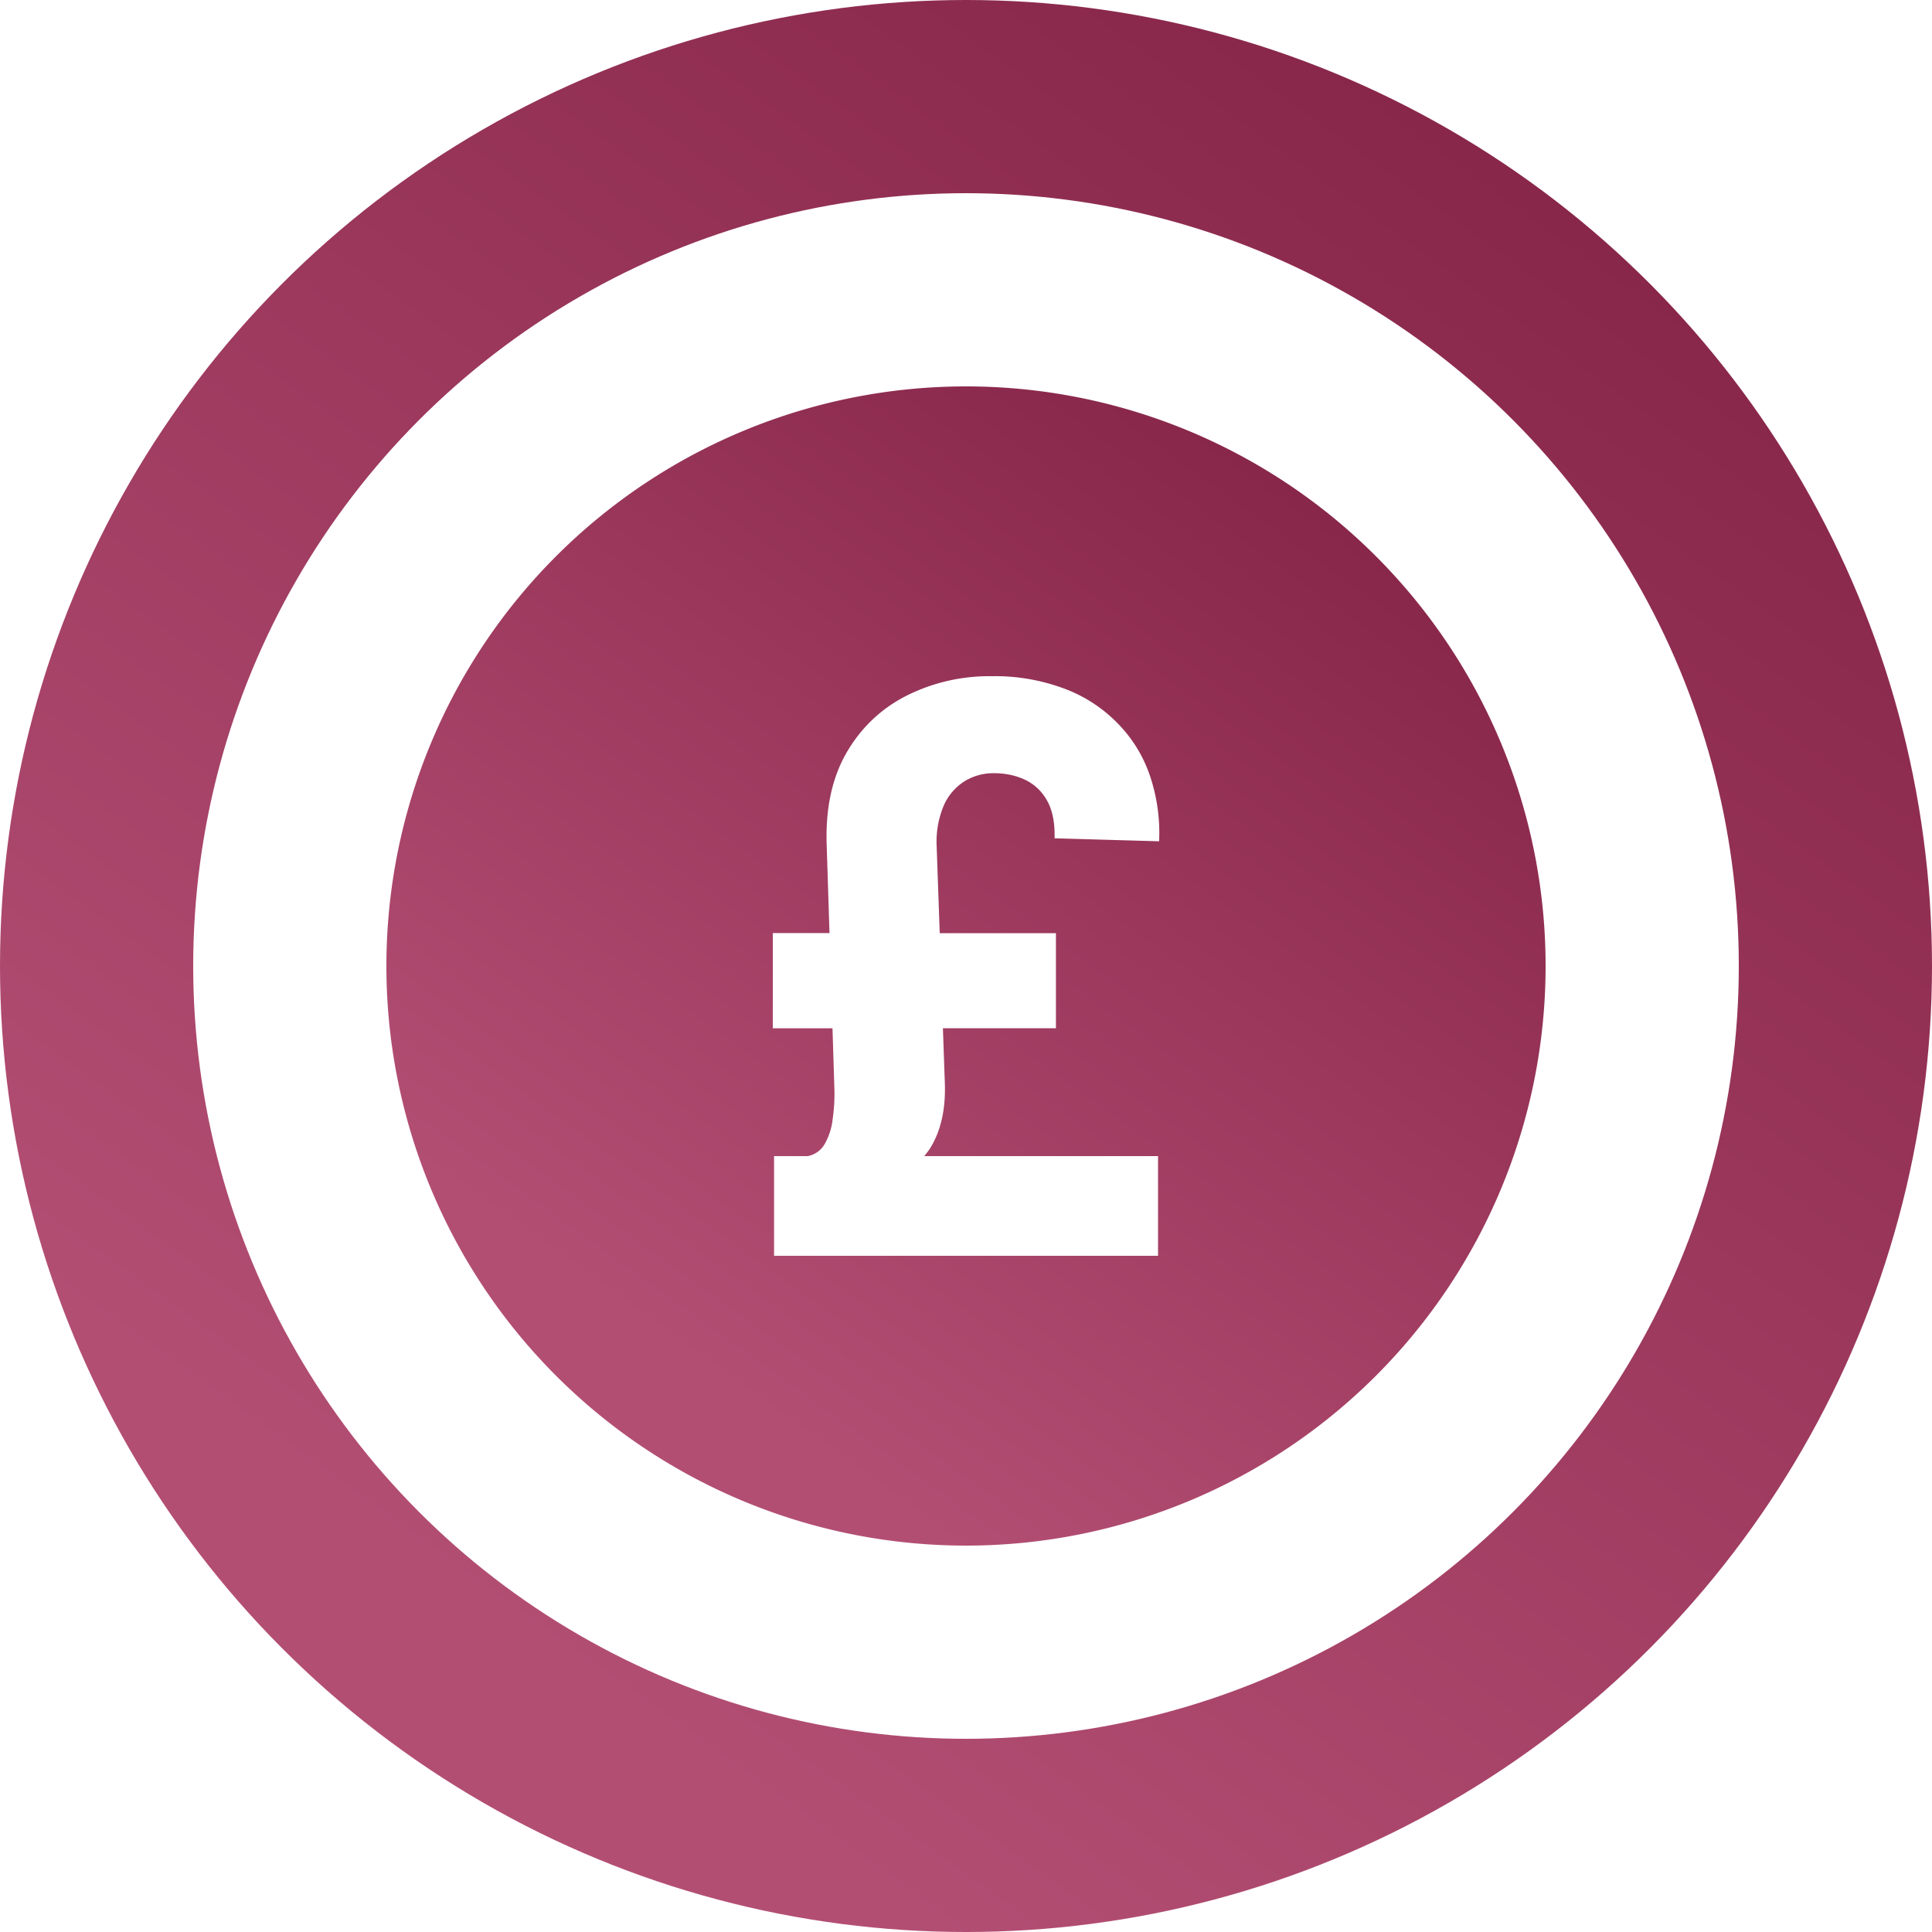
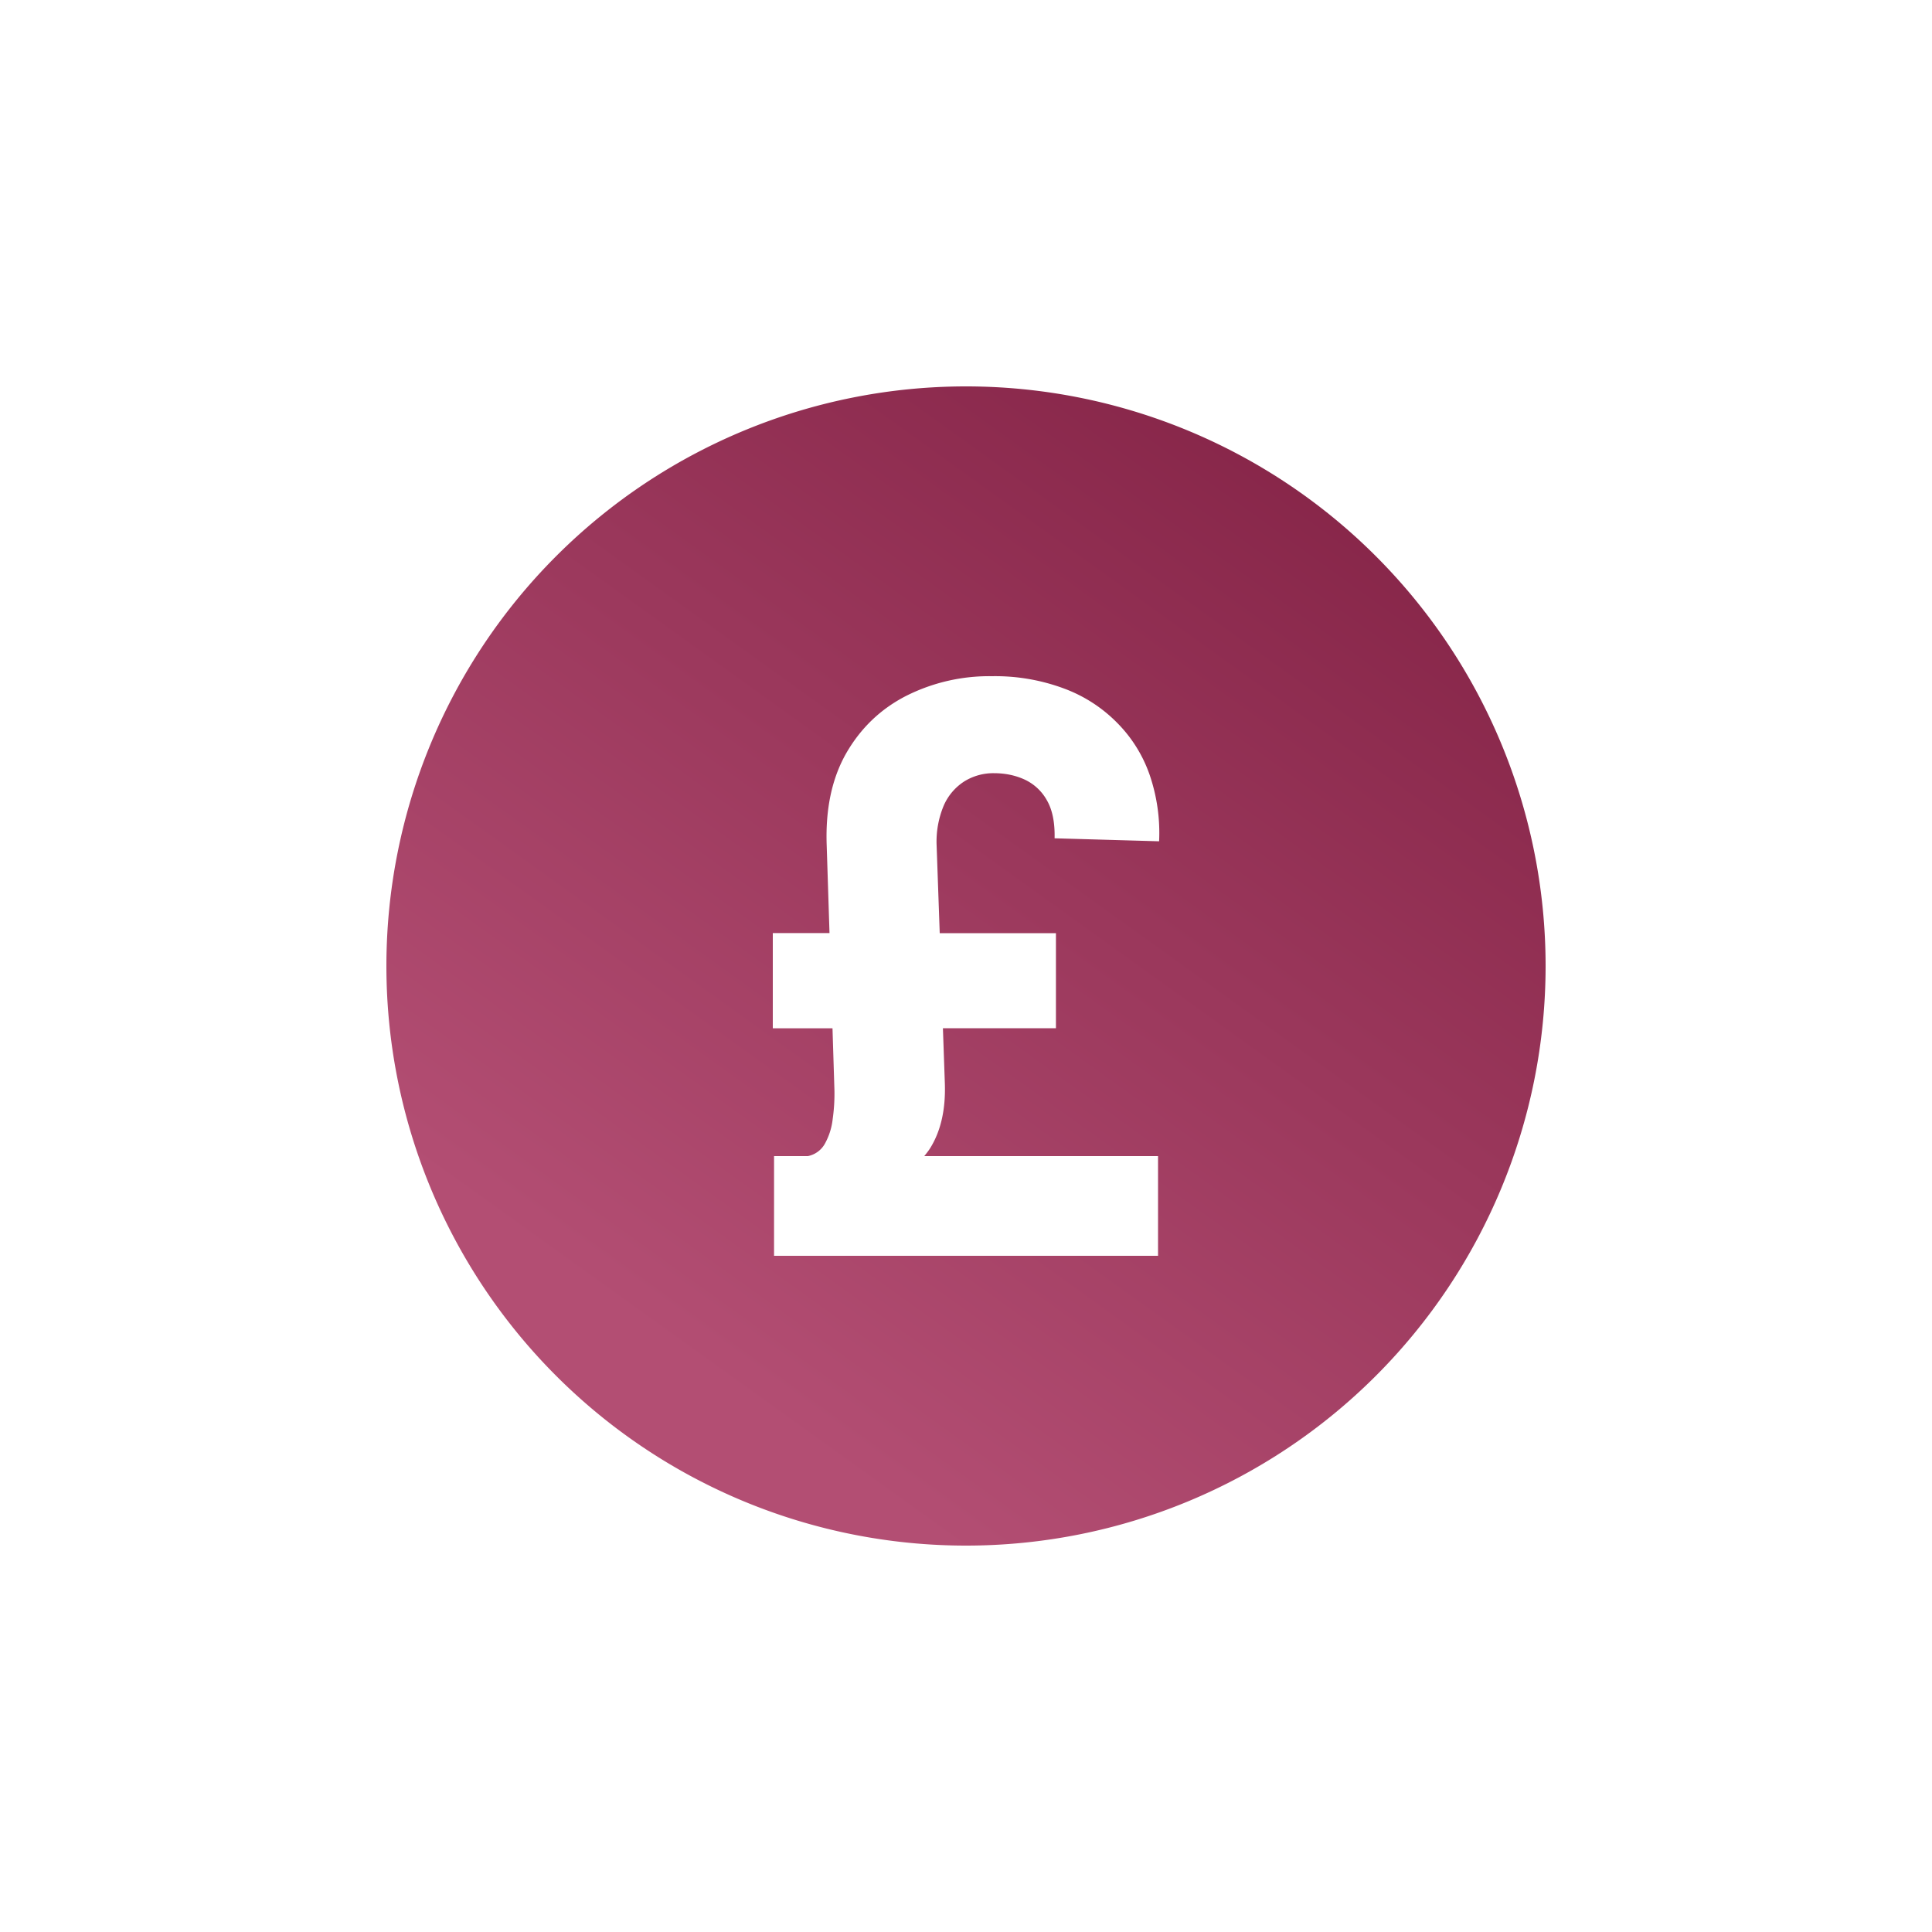
<svg xmlns="http://www.w3.org/2000/svg" width="20" height="20" fill="none">
-   <circle cx="10" cy="10" r="9" stroke="url(#a)" stroke-width="2" />
  <path d="M10 4a6 6 0 1 1 0 12 6 6 0 0 1 0-12zm.27 3a1.91 1.91 0 0 0-.892.205c-.263.135-.47.334-.62.596-.147.26-.214.577-.2.953l.029.905H8v.986h.618l.02.638a1.87 1.87 0 0 1-.018.301.678.678 0 0 1-.08.254.259.259 0 0 1-.177.13h-.35V13h3.975v-1.032h-2.42c.024-.03.048-.06.067-.092.107-.177.155-.398.146-.662l-.02-.57h1.17V9.66H9.728l-.032-.905a.964.964 0 0 1 .075-.419.565.565 0 0 1 .213-.248.57.57 0 0 1 .305-.084c.116 0 .222.022.318.066a.509.509 0 0 1 .23.214c.057.098.084.23.08.394l1.082.031a1.851 1.851 0 0 0-.097-.685 1.425 1.425 0 0 0-.336-.54 1.5 1.5 0 0 0-.55-.356A2.04 2.04 0 0 0 10.27 7z" fill="url(#b)" />
  <defs>
    <linearGradient id="a" x1="13.854" y1="23.027" x2="32.63" y2="-3.094" gradientUnits="userSpaceOnUse">
      <stop stop-color="#B34E73" />
      <stop offset=".64" stop-color="#832245" />
    </linearGradient>
    <linearGradient id="b" x1="12.312" y1="17.816" x2="23.578" y2="2.144" gradientUnits="userSpaceOnUse">
      <stop stop-color="#B34E73" />
      <stop offset=".64" stop-color="#832245" />
    </linearGradient>
  </defs>
</svg>